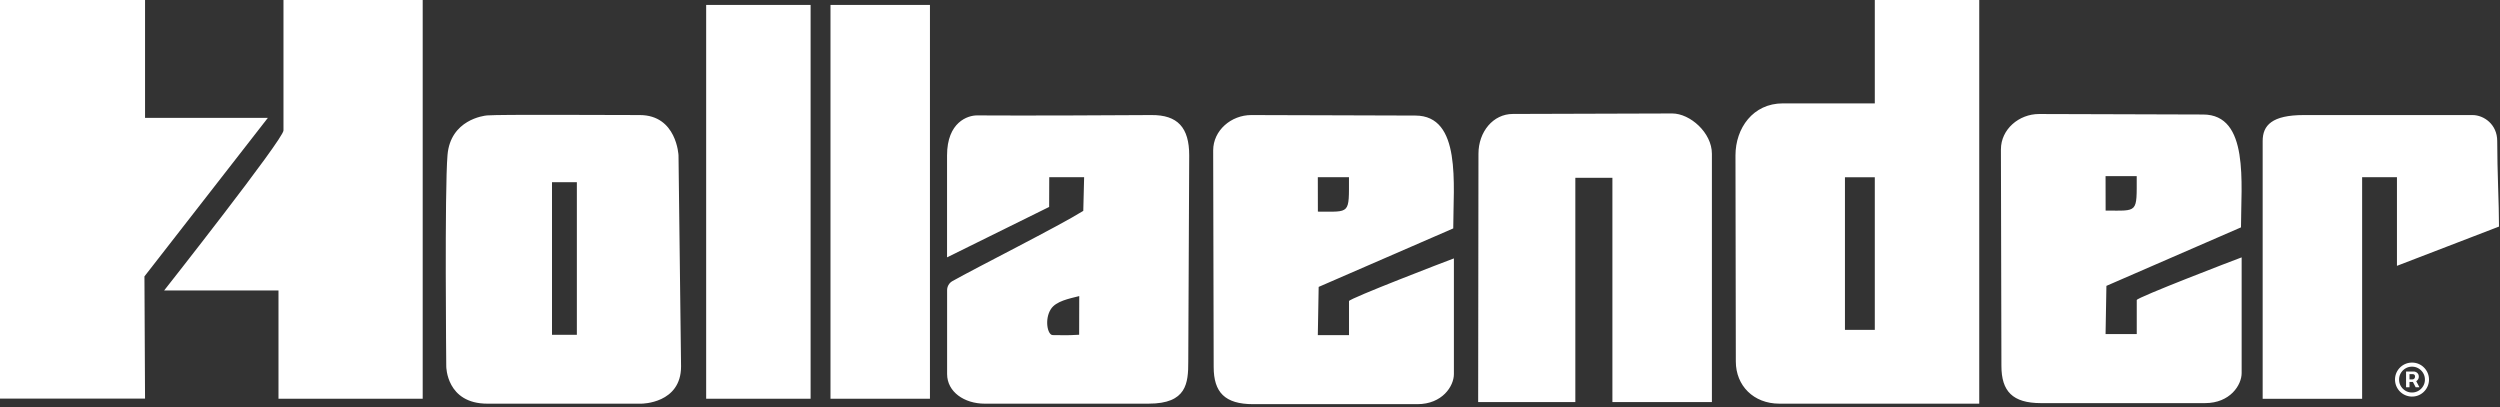
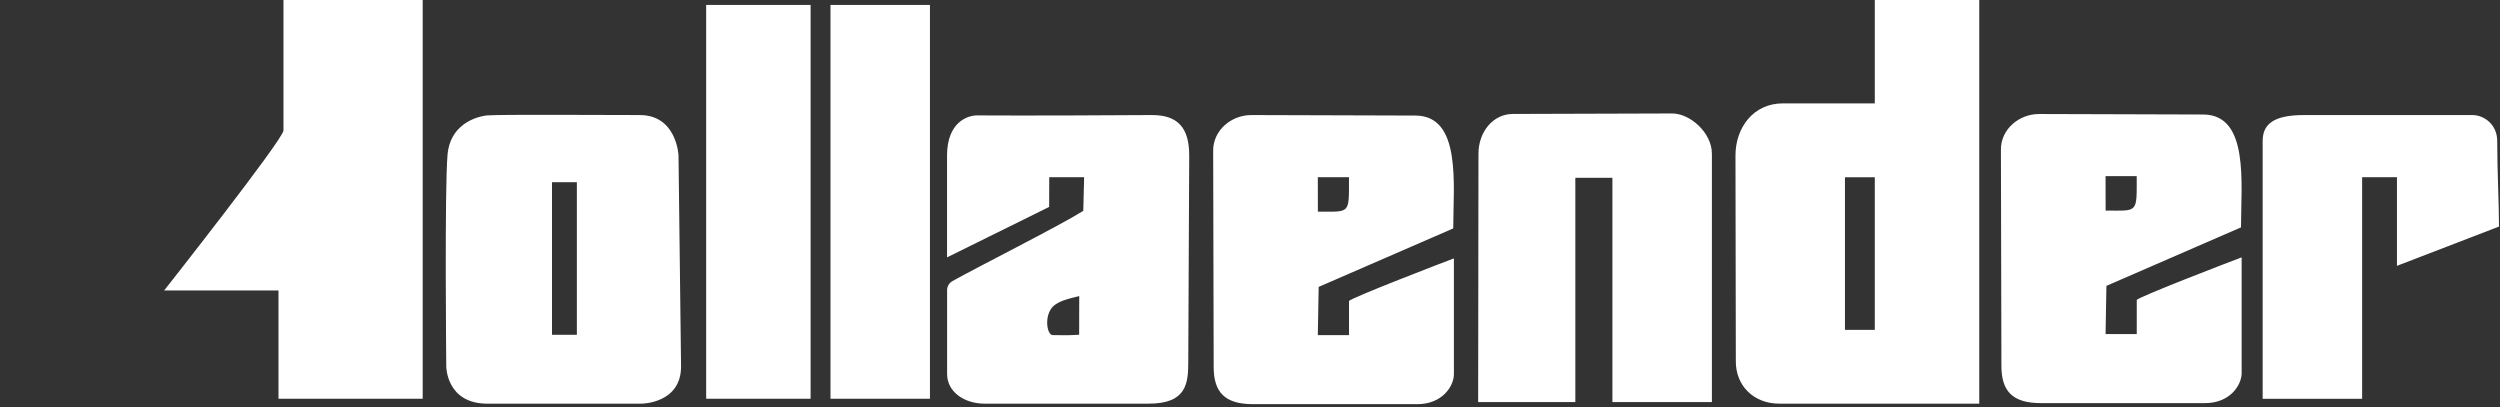
<svg xmlns="http://www.w3.org/2000/svg" width="215" height="35" fill="none">
  <rect width="100%" height="100%" fill="#333333" stroke="none" />
  <path fill="#fff" d="M147.22 34.578h-8.553V15.29h-3.188v19.288h-8.357l.026-21.354c0-1.894 1.264-3.424 2.957-3.424 1.881 0 11.416-.042 13.708-.042 1.53 0 3.411 1.65 3.411 3.466v21.354h-.004ZM36.352 0v34.29H23.95v-9.31h-9.834s10.263-13.019 10.263-13.76V0h11.973Zm169.786 22.862v-7.62h-2.995v19.053h-8.554V12.123c0-1.346.802-2.228 3.536-2.228h14.51c.985 0 2.125.81 2.125 2.228 0 2.623.154 5.382.154 7.362l-8.776 3.377ZM69.713.424H60.73v33.87h8.982V.425Zm10.263 0h-8.554v33.87h8.554V.425Zm4.705 34.291c-1.748 0-3.23-1.011-3.23-2.55v-7.208c0-.321.17-.617.445-.775 1.988-1.127 9.162-4.731 11.266-6.047l.073-2.897h-3l-.009 2.559-8.78 4.336v-8.767c0-2.871 1.791-3.45 2.588-3.441 3.775.025 11.609 0 14.977-.03 2.276-.022 3.261 1.084 3.261 3.47 0 3.356-.081 14.283-.081 17.729 0 1.855-.129 3.62-3.398 3.62H84.68Zm8.125-5.922.009-3.33c-.866.219-1.997.433-2.439 1.118-.561.866-.3 2.237.163 2.237 1.209 0 .99.039 2.267-.03v.005Zm14.805-18.898c2.983 0 11.537.043 14.108.043 3.989 0 3.26 5.94 3.26 9.706l-11.574 5.03-.073 4.145h2.683v-2.927c0-.214 8.369-3.433 9.02-3.67v9.952c0 1.033-.994 2.584-3.145 2.584h-14.116c-2.442 0-3.398-1.024-3.398-3.201 0-3.291-.043-15.055-.043-18.62 0-1.727 1.552-3.042 3.278-3.042Zm5.726 8.305c2.819 0 2.674.27 2.674-2.961h-2.679l.005 2.96Zm62.02-8.395c2.983 0 11.536.043 14.108.043 3.989 0 3.26 5.94 3.26 9.706l-11.574 5.031-.073 4.144h2.682v-2.927c0-.214 8.369-3.432 9.021-3.668v9.95c0 1.033-.995 2.584-3.146 2.584H175.52c-2.442 0-3.398-1.024-3.398-3.201 0-3.291-.043-15.055-.043-18.62 0-1.727 1.551-3.042 3.278-3.042Zm5.726 8.305c2.819 0 2.674.27 2.674-2.961h-2.679l.005 2.96ZM41.914 34.715c-3.535 0-3.535-3.201-3.535-3.201s-.15-15.157.107-18.187c.257-3.03 3.128-3.38 3.407-3.402 1.247-.09 9.937-.03 13.125-.03 3.189 0 3.334 3.47 3.334 3.47l.219 18.149c0 3.2-3.398 3.2-3.398 3.2H41.914Zm7.696-19.048h-2.138v13.126h2.138V15.667Zm103.417 19.048c-2.224 0-3.746-1.556-3.746-3.621 0-3.737-.03-14.103-.03-17.733 0-2.335 1.505-4.47 4.071-4.47h7.911V0h8.982v34.715h-17.188Zm8.206-19.472h-2.567v13.125h2.567V15.243Z" />
-   <path fill="#fff" d="M0 0h12.474v10.139h10.56L12.422 23.77l.051 10.512H0V0Zm206.921 33.302v-1.348h.682c.055 0 .115.016.179.048a.415.415 0 0 1 .234.383.439.439 0 0 1-.245.408.403.403 0 0 1-.189.053h-.493v-.22h.401c.04 0 .084-.02.13-.06.047-.04.071-.1.071-.18 0-.083-.024-.14-.071-.169a.237.237 0 0 0-.122-.043h-.282v1.128h-.295Zm.814-.635.336.635h-.325l-.329-.635h.318Zm-.303 1.439a1.466 1.466 0 0 1-1.348-2.029 1.475 1.475 0 0 1 .78-.78c.176-.075.366-.113.568-.113a1.431 1.431 0 0 1 1.033.427 1.459 1.459 0 0 1 0 2.067 1.431 1.431 0 0 1-1.033.427Zm0-.351c.204 0 .391-.05.559-.15.168-.1.302-.233.401-.401.1-.169.15-.355.15-.56 0-.204-.05-.39-.15-.558a1.125 1.125 0 0 0-.401-.402c-.168-.1-.355-.15-.559-.15-.205 0-.391.05-.559.15-.168.1-.302.234-.402.402a1.07 1.07 0 0 0-.149.559c0 .204.049.39.149.558.1.168.234.302.402.402.168.1.354.15.559.15Z" />
</svg>